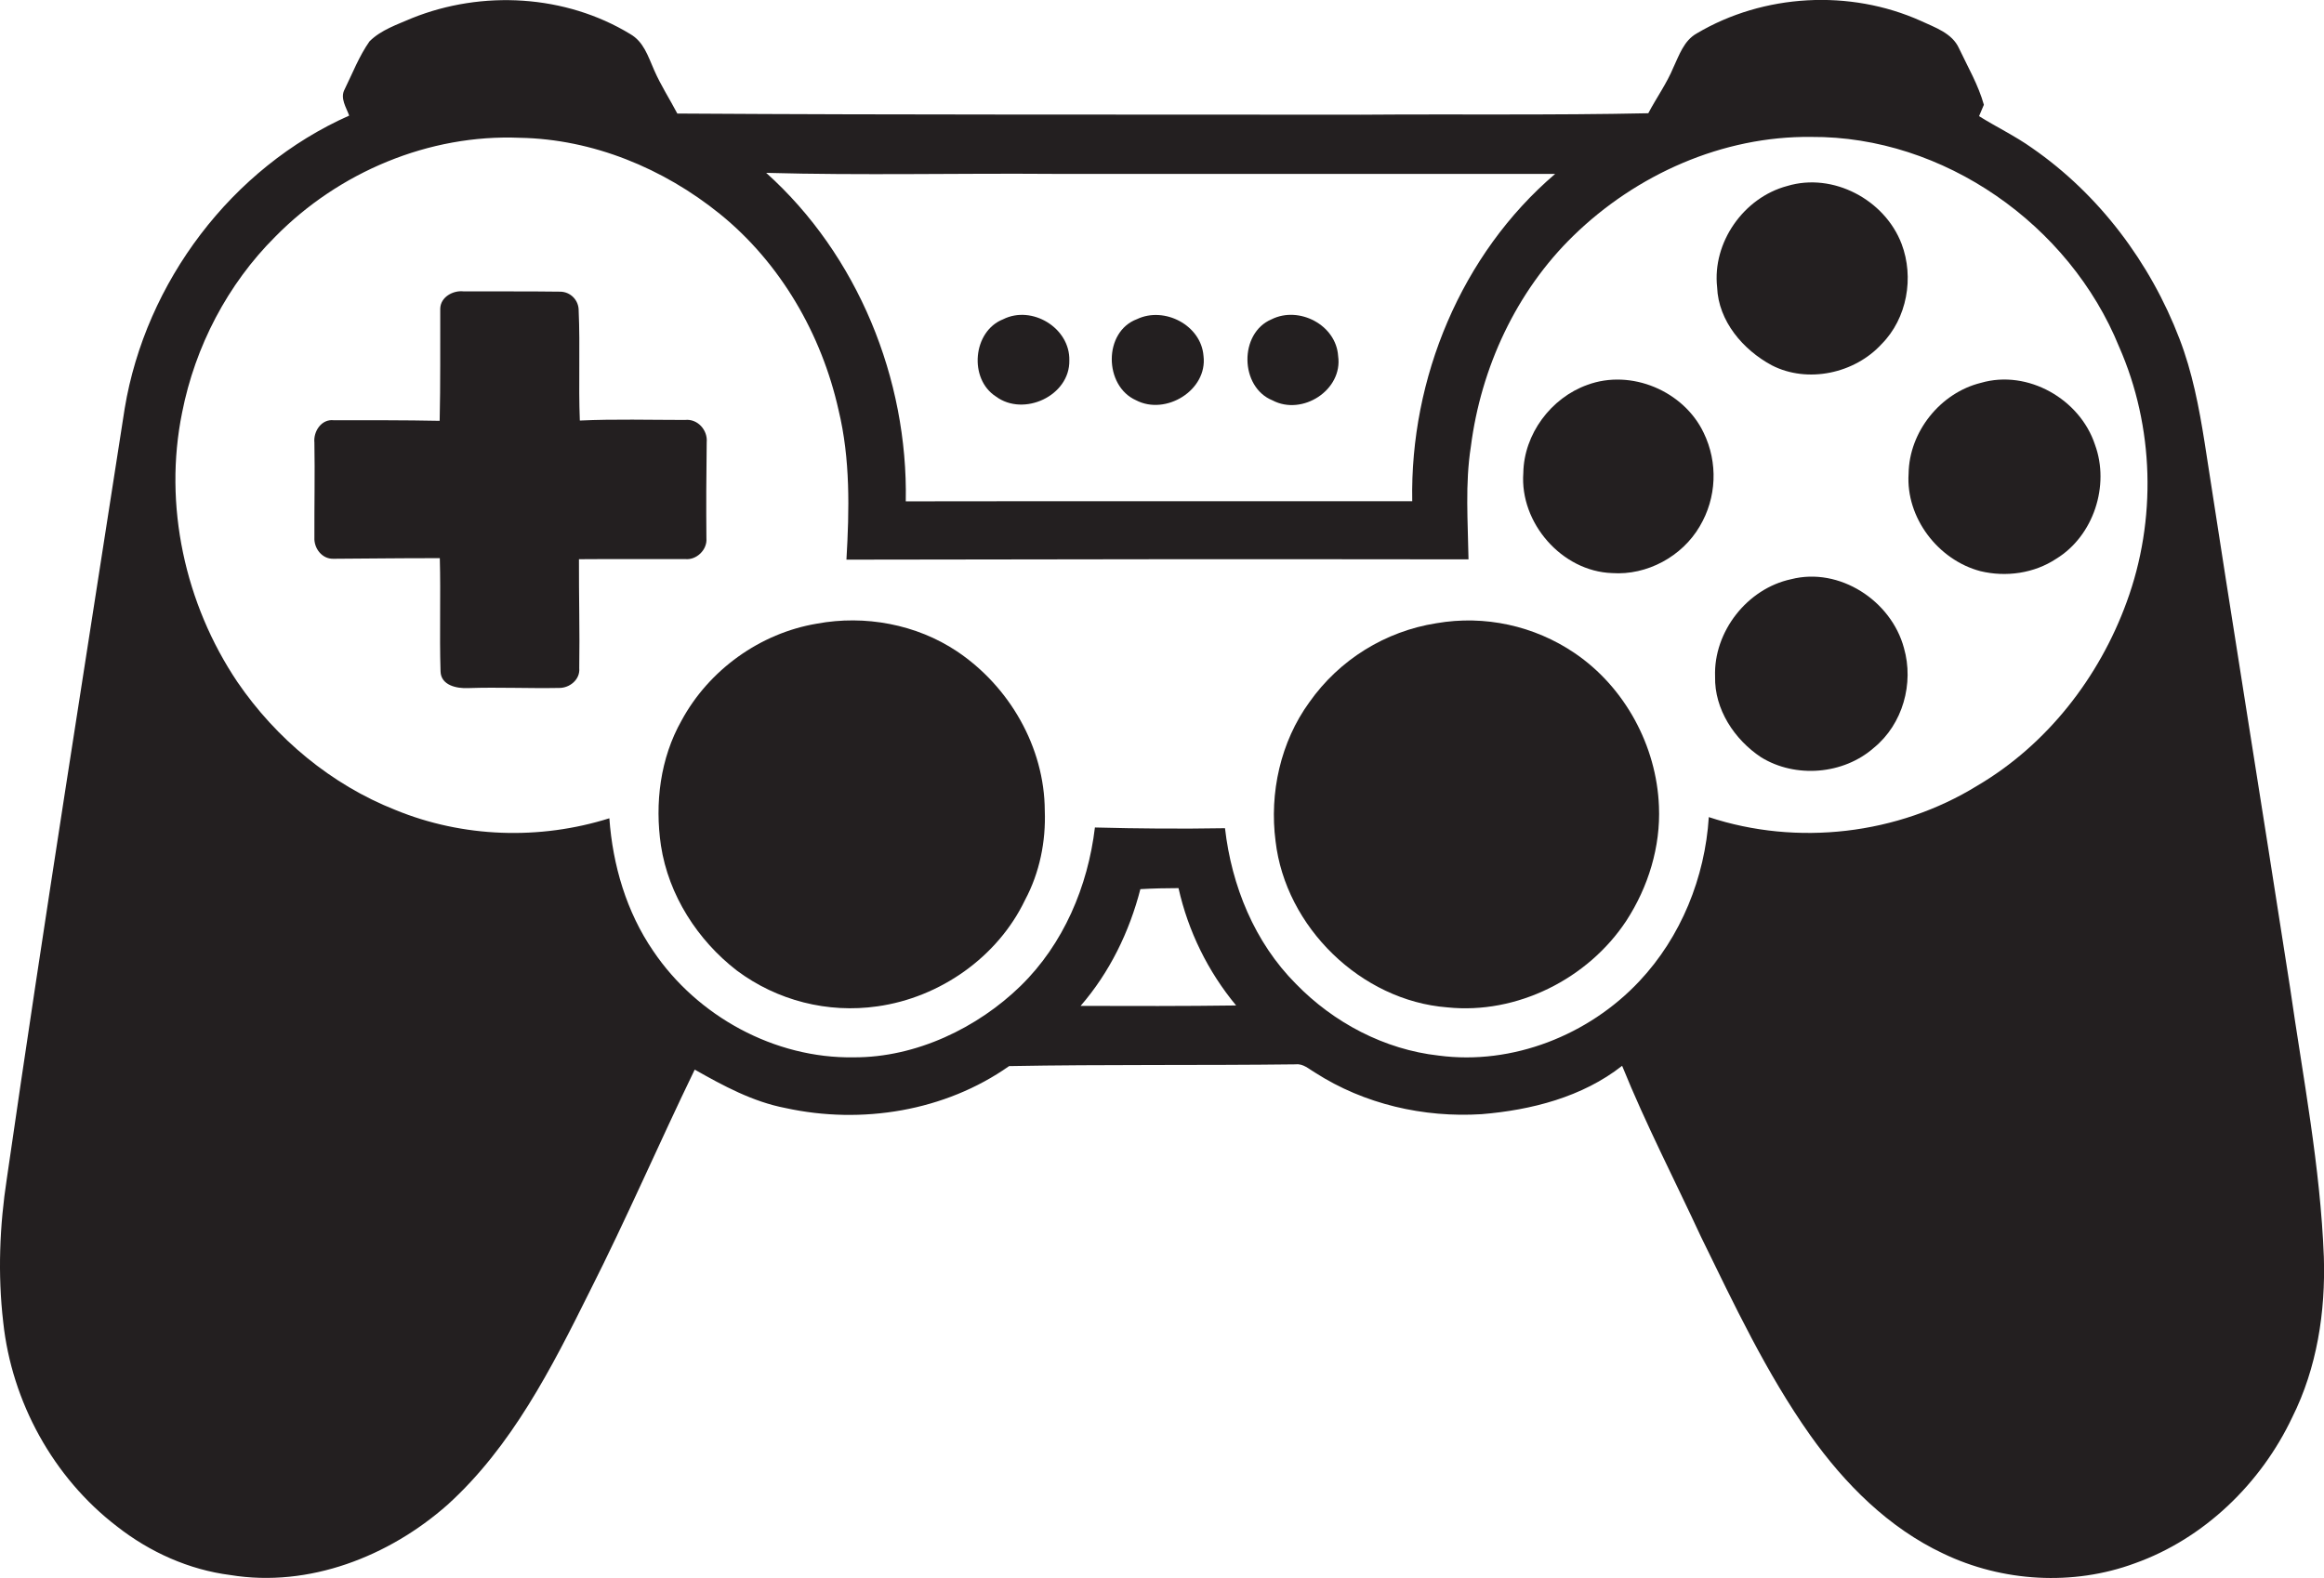
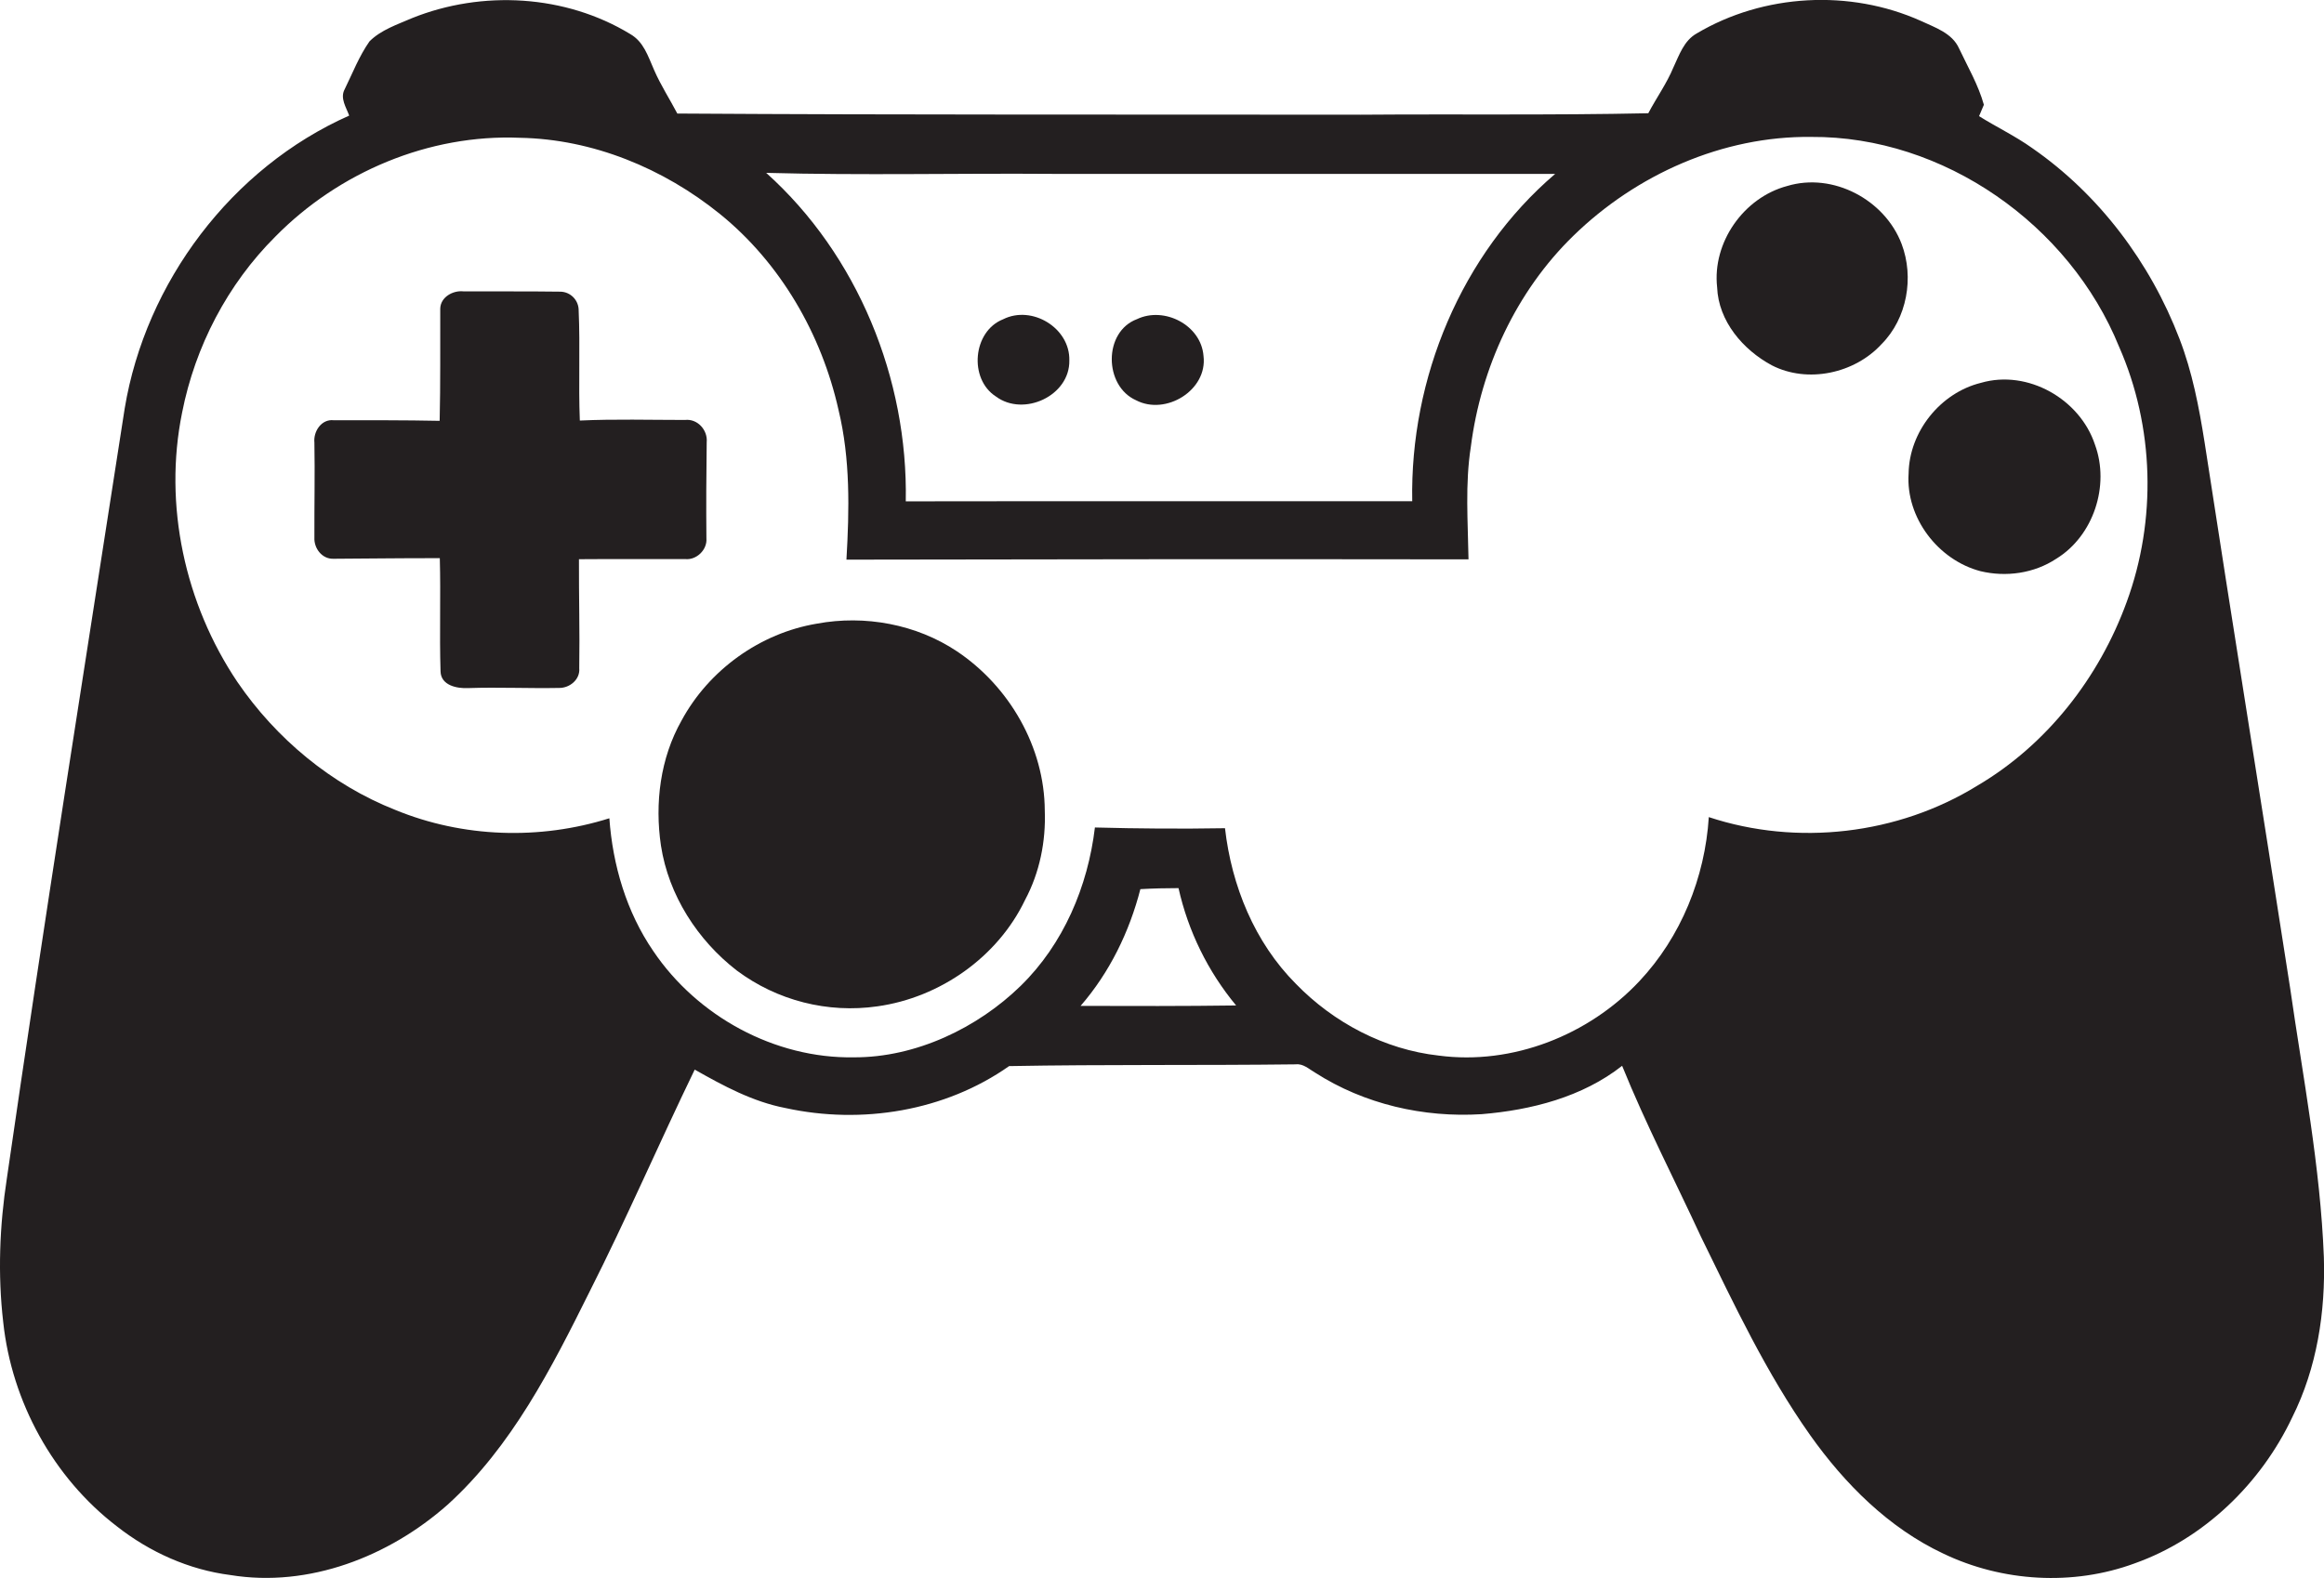
<svg xmlns="http://www.w3.org/2000/svg" version="1.1" id="Layer_1" x="0px" y="0px" viewBox="0 0 1590 1080" style="enable-background:new 0 0 1590 1080;" xml:space="preserve">
  <style type="text/css">
	.st0{fill:#231F20;}
</style>
  <title>biseeise_Gaming_console_flat_black_logo_White_background_64e82220-e8f3-443a-8cab-0425d3feb4cb</title>
-   <path class="st0" d="M870.6,274c20.4,10.8,48.3-7.1,44.9-30.4c-1.4-21.3-26.8-34.4-45.5-25.1C847.6,227.9,848.1,264.9,870.6,274z" />
  <path class="st0" d="M681.3,271.3c19,14.2,50.8-0.4,50.3-24.7c0.5-22.2-25.6-38-45.3-28.1C665.5,226.7,662.7,259.3,681.3,271.3z" />
  <path class="st0" d="M483.3,368.4c-0.2-21.9-0.1-43.8,0.2-65.7c0.8-8.4-6.3-16.3-14.9-15.3c-23.9,0-47.9-0.7-71.9,0.4  c-1-25.1,0.3-50.2-0.8-75.2c0.1-7.1-5.5-12.9-12.6-13c-0.1,0-0.3,0-0.4,0c-21.9-0.3-43.8-0.1-65.8-0.2c-7.2-0.8-15.7,3.9-15.9,11.8  c-0.1,25.6,0.2,51.2-0.4,76.8c-24.2-0.5-48.3-0.4-72.4-0.4c-8.5-1-14.1,7.7-13.3,15.3c0.4,21.6-0.1,43.3,0,64.9  c-0.4,7.4,5.2,14.9,13.1,14.6c24.2-0.1,48.5-0.5,72.7-0.4c0.7,25.8-0.3,51.6,0.5,77.4c0.2,9.7,11.2,11.9,19,11.5  c20.7-0.7,41.4,0.3,62.1-0.1c7.3,0.1,14.5-5.8,13.8-13.5c0.4-24.9-0.3-49.8-0.2-74.6c24.2-0.2,48.4,0,72.6-0.1  C476.5,383.5,484,376.2,483.3,368.4z" />
  <path class="st0" d="M777.2,273.9c20.4,10.7,49.1-6.9,46.2-30.3c-1.6-21.1-26.8-34.1-45.5-25.2C754.8,227,755.2,264.1,777.2,273.9z" />
-   <path class="st0" d="M1086,263.4c-24.9,8.9-43.4,33.7-43.8,60.3c-2.5,34.1,26.3,67.3,60.7,68.5c23.9,1.7,48-11.4,60-32  c11.6-19.5,12.6-43.6,2.7-64C1152,267.6,1116,252.3,1086,263.4z" />
-   <path class="st0" d="M1355.3,262c-27.7,6.8-49.1,33.4-49.5,62.1c-2,30.2,20.2,59.2,49.2,66.8c17.5,4.2,36.7,1.5,51.8-8.5  c25.5-15.6,36.8-50.1,26.5-78.1C1423,273.1,1387.3,252.7,1355.3,262z" />
+   <path class="st0" d="M1355.3,262c-27.7,6.8-49.1,33.4-49.5,62.1c-2,30.2,20.2,59.2,49.2,66.8c17.5,4.2,36.7,1.5,51.8-8.5  c25.5-15.6,36.8-50.1,26.5-78.1C1423,273.1,1387.3,252.7,1355.3,262" />
  <path class="st0" d="M1222.7,127.3c-29.7,7.9-51.3,38.6-47.9,69.3c0.9,23.2,17.7,42.8,37.4,53.4c24.5,12.6,56.7,5.6,75.1-14.5  c17.5-17.6,22.4-45.7,13.7-68.6C1289.5,136.7,1254.1,117.8,1222.7,127.3z" />
  <path class="st0" d="M1589.9,860.2c-2.4-61.9-14.3-122.9-23.1-184.2c-19.3-124.5-39.4-248.8-58.5-373.3c-3.8-24-8.4-48.1-17.2-70.9  c-19.9-52-54.9-98.7-100.8-130.5c-11.5-8.2-24.3-14.3-36.3-21.8l3.3-7.8c-3.8-13.6-11-25.9-17-38.6c-4.7-10.5-16.5-14.3-26.1-18.8  c-48.6-21.8-107.6-18.6-153.4,8.6c-8.7,4.9-11.9,14.7-15.9,23.2c-4.6,11.1-11.6,20.8-17.2,31.4c-65.5,1.4-131.1,0.5-196.7,1  c-155.8-0.2-311.7,0.2-467.6-0.8c-5.2-9.9-11.3-19.3-15.8-29.6s-7.3-19.5-16.4-24.8c-44.4-27-101.3-30.2-149.3-10.9  c-10.1,4.4-21.2,8-29.1,15.9c-7.1,10.1-11.6,21.8-17,32.8c-3.3,6.1,1.1,12.4,3.1,18c-80.4,35.7-139.3,114-153.6,200.5  c-27.2,175.6-55.2,351-80.6,526.8c-5,32.5-6.3,65.7-2.5,98.4C8,959.3,36.4,1011.2,80,1044.6c22.4,17.6,49.3,29.7,77.6,33.3  c53.7,8.8,108.6-12.7,148.6-48.1c43.9-39.8,71.2-93.6,97.2-145.9c25.3-50,47.5-101.5,71.9-151.9c19.6,11.1,39.7,22,62.1,26.3  c52.1,11.4,109.1,2.2,153-28.7c65.4-1.2,130.7-0.4,196.1-1.2c5.2-0.6,9.1,3.3,13.3,5.7c33.6,21.6,74.2,30.9,113.9,28.4  c33.9-2.8,68.9-11.7,96.1-33.1c16.1,39.8,35.9,78,53.9,116.9c22.7,46.4,44.8,93.5,74.7,135.8c23.7,33.4,53.7,63.5,91.1,81.1  c40.4,19.4,88.8,22.3,131,6.7c47.5-16.9,86.4-54.7,107.8-100C1585.2,936.1,1591.1,897.8,1589.9,860.2z M720.5,119H1064  c-64.3,54.9-99.4,140-97.8,224c-115.5,0.1-231-0.1-346.5,0.1c1.6-83.8-32.9-168.6-95.5-224.8C589.5,120.1,655,118.5,720.5,119z   M739.3,688.4c19.8-22.8,33.4-50.7,40.9-79.9c8.7-0.5,17.4-0.7,26.1-0.7c6.6,29.5,20.1,57,39.4,80.3  C810.3,688.6,774.8,688.5,739.3,688.4L739.3,688.4z M1455,412c-18.8,51.7-54.6,97.7-102.2,125.7c-54.3,33.5-123.2,41.5-183.7,21.5  c-2.6,41.3-19,82-47.5,112.3c-34.6,36.9-86.8,57.6-137.3,50.9c-37-4.1-71.9-22.5-97.7-49.1c-28.3-28.4-44-67.1-48.5-106.5  c-29.7,0.5-59.3,0.3-89-0.5c-4.8,40.3-21.5,79.8-50.8,108.4s-71.5,49.1-114.2,48.9c-54.1,0.9-107.1-28.1-137.2-72.8  c-18.3-26.7-27.7-58.7-30-90.8c-47.6,15-100.2,13.3-146.4-5.7c-43.8-17.3-81.6-48.8-108.1-87.6c-35.9-53.4-50.7-121.1-37.8-184.4  c8.9-45.2,31.1-87.8,63.7-120.3c43.4-44.2,105.2-70.3,167.4-67.7c49.8,0.9,98.2,20.9,136.8,52.1c41.5,33.6,69.6,82.3,81.2,134.2  c8.1,33.5,7.4,68.2,5.4,102.4c141.9-0.3,283.7-0.4,425.6-0.2c-0.4-25.7-2.4-51.6,1.6-77.1c6.9-54,31-106.3,70.2-144.4  c43-41.9,102.1-68.3,162.6-67.6c90.7-0.6,176.8,60.1,210.7,143.6C1473.9,292,1475.6,355.9,1455,412z" />
-   <path class="st0" d="M1225.4,396.4c-30,6.4-53.1,35.9-52,66.6c-0.5,22.4,13.2,43.1,31.4,55.2c23.6,14.6,56.5,11.9,77.3-6.5  c19.7-16.1,27.5-44,20.5-68.3C1293.9,411.1,1258.5,387.9,1225.4,396.4z" />
-   <path class="st0" d="M1077.4,447c-27.7-18.8-61.6-26.2-94.6-20.5c-35.1,5.5-66.5,25-87,54.1c-19.7,27.1-27.4,62.1-23.1,95.1  c6.8,58.7,58.4,109.1,117.4,113.7c47.7,5,96.4-19.5,122.6-59.3c15-23.1,23.5-50.7,22.3-78.3C1133.4,510.5,1111.7,470.3,1077.4,447z" />
  <path class="st0" d="M654.8,445.8c-27.8-18.6-63.1-25.1-95.9-19c-38.9,6.5-73.9,31.7-92.6,66.3c-14.6,25.8-18.4,56.6-14.1,85.6  c5.2,33.9,25,64.7,51.9,85.5c27.6,20.6,62.2,29.4,96.2,24.5c42.8-6,82.3-33.7,101-72.8c10-18.7,14.3-40.1,13.5-61.2  C714.6,511.3,690.6,469.8,654.8,445.8z" />
</svg>